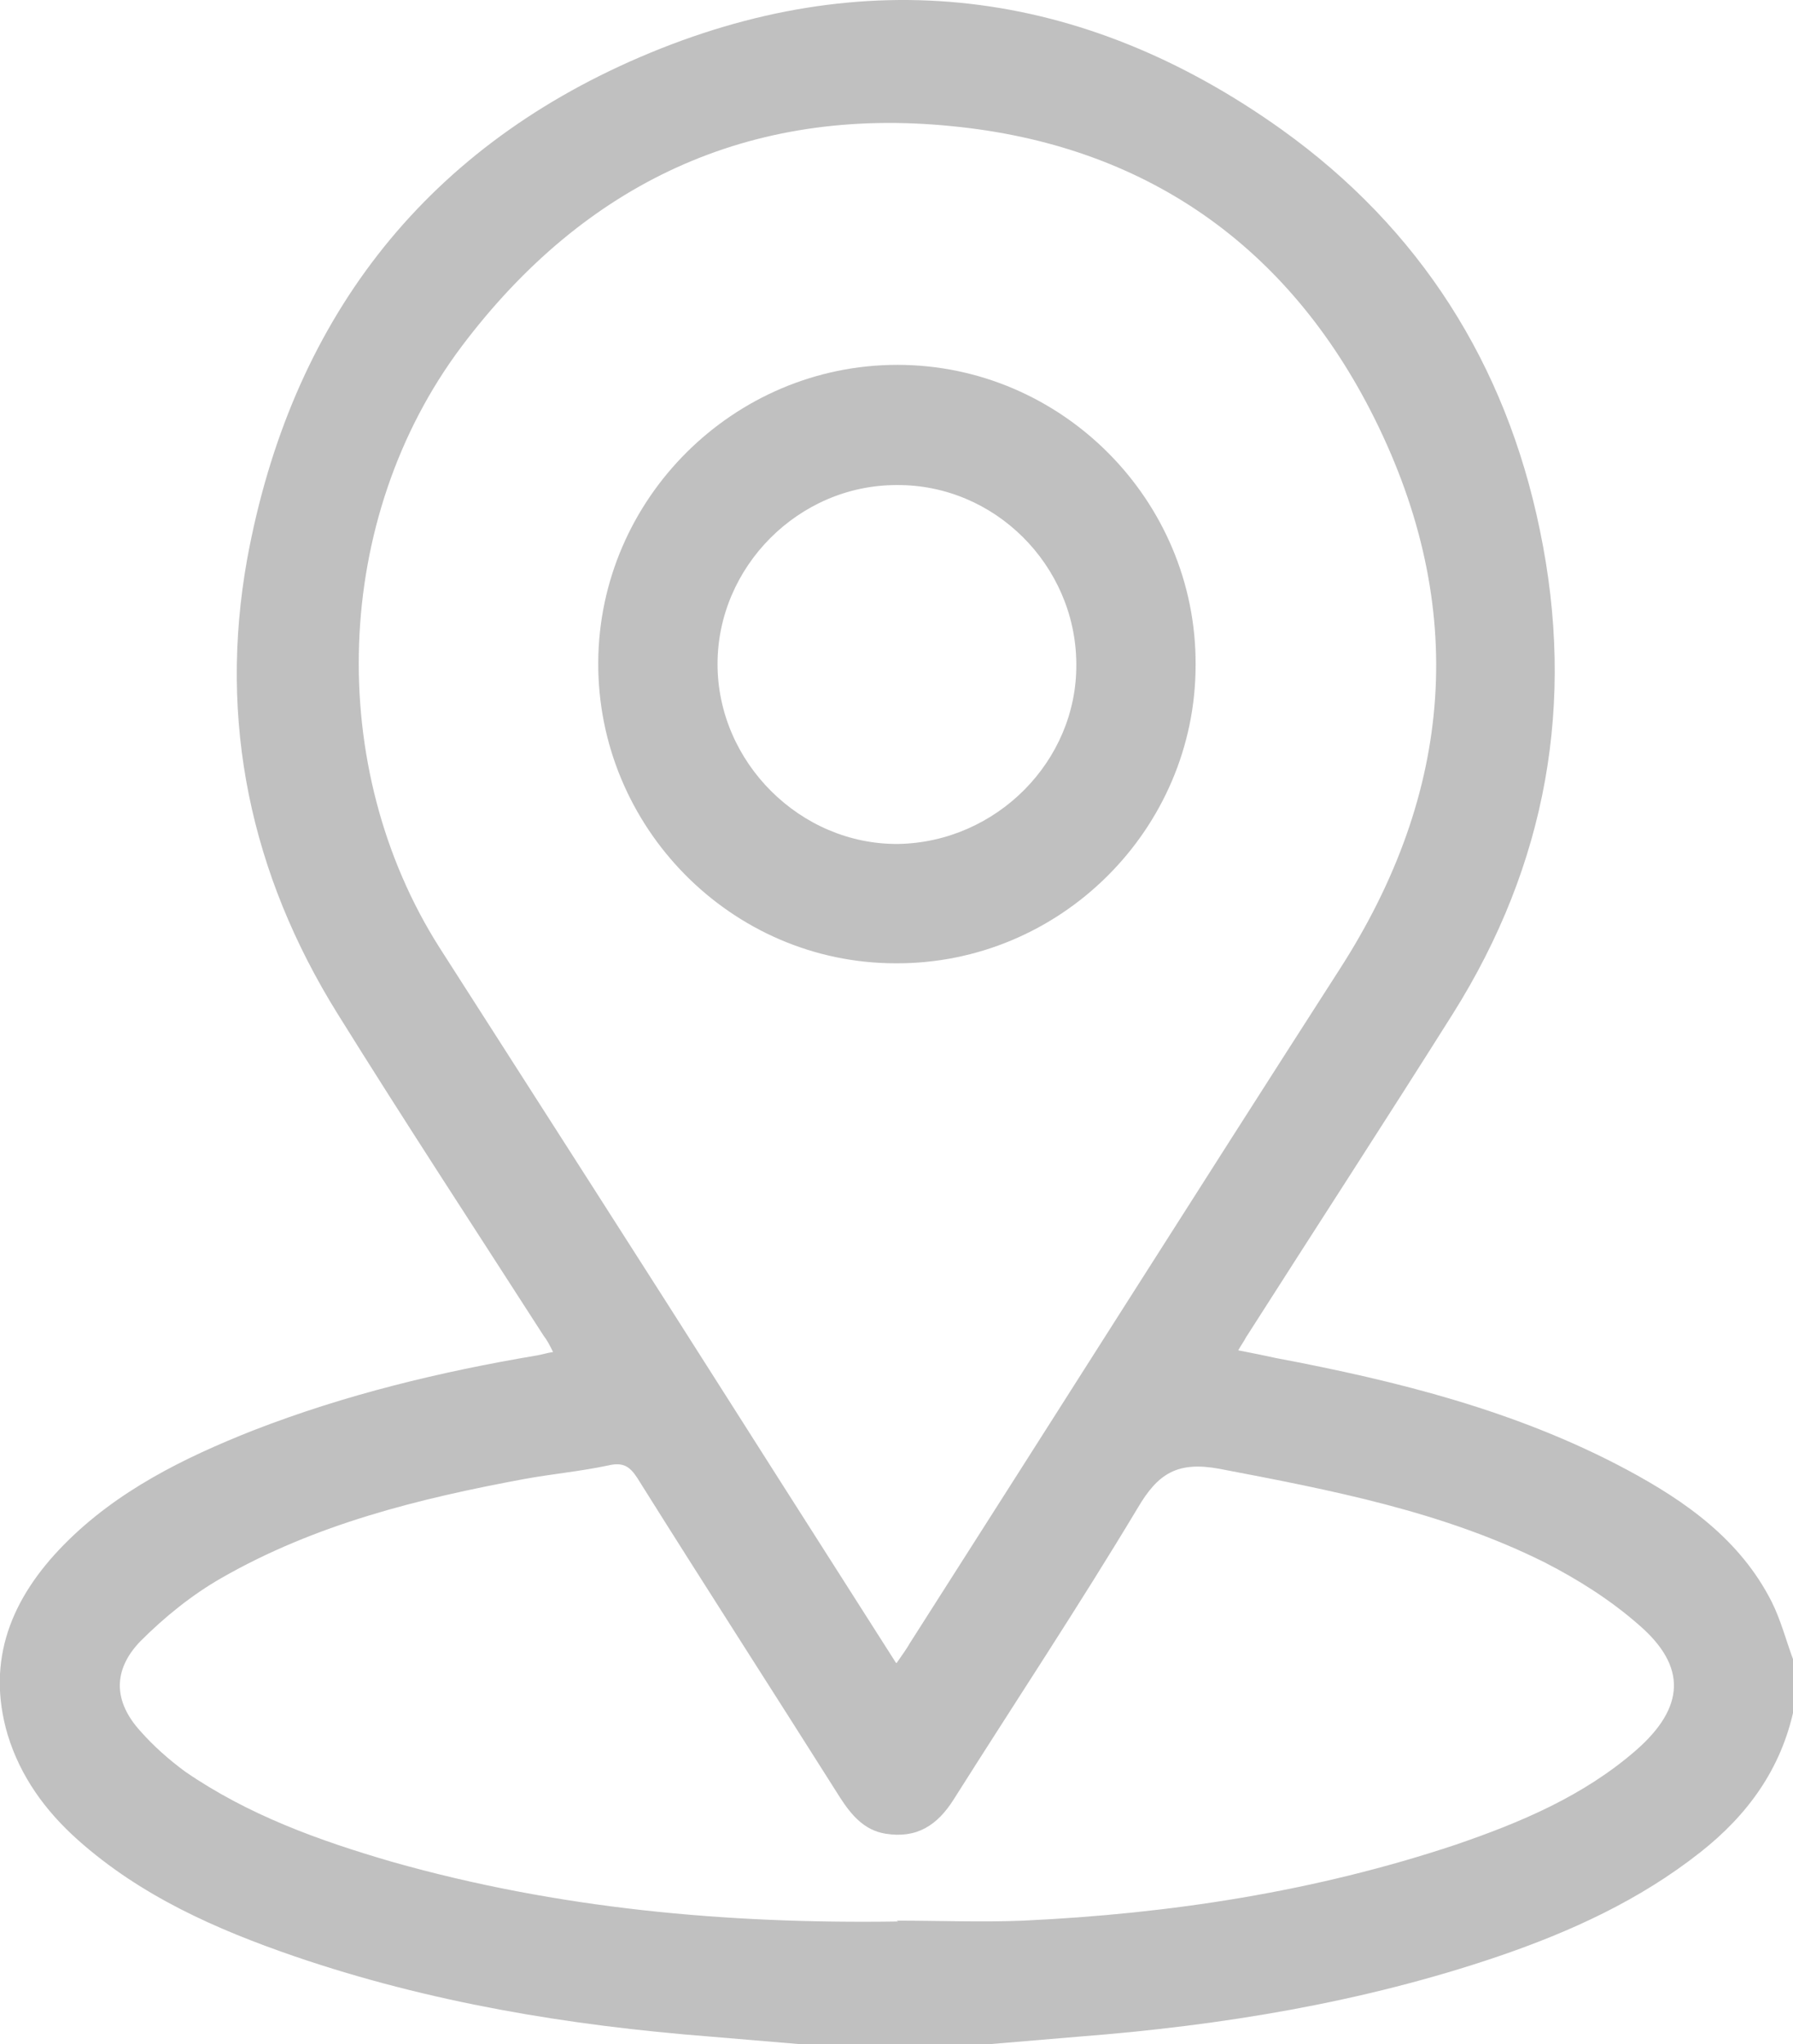
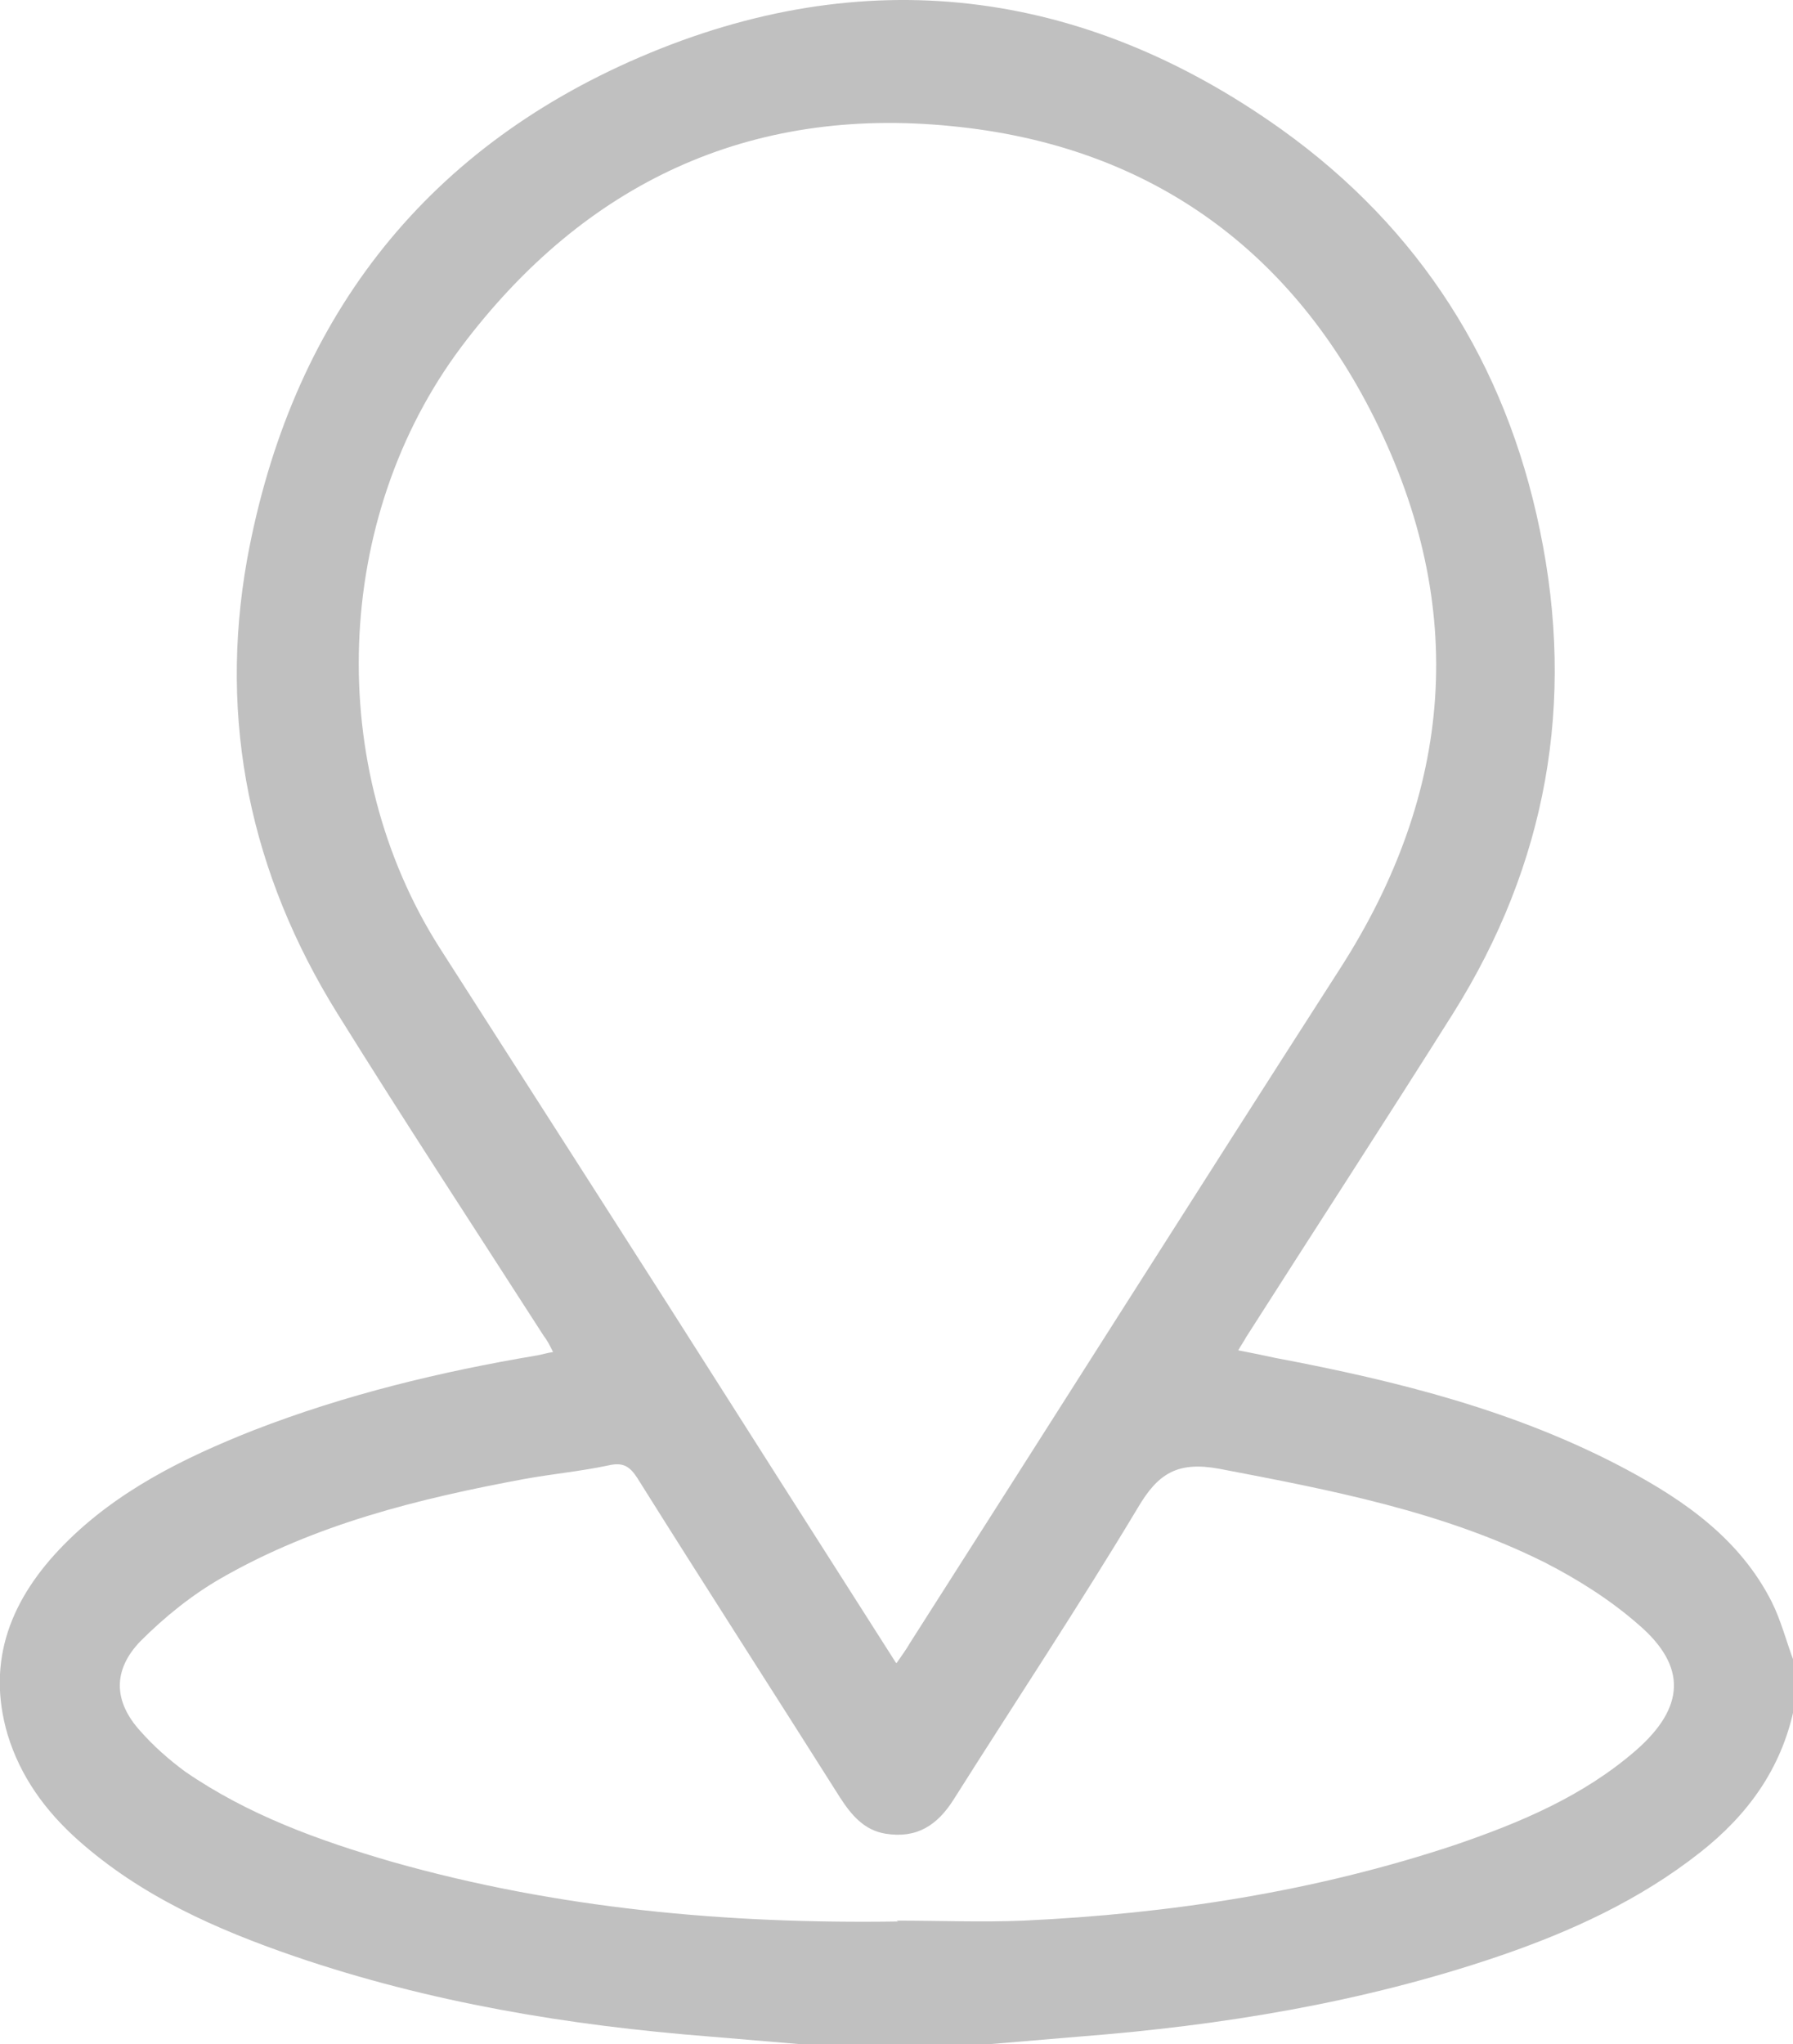
<svg xmlns="http://www.w3.org/2000/svg" id="katman_1" data-name="katman 1" viewBox="0 0 21.04 23.98">
  <defs>
    <style>
      .cls-1 {
        fill: silver;
      }
    </style>
  </defs>
  <g id="_86Kddb.tif" data-name="86Kddb.tif">
    <g>
      <path class="cls-1" d="M9.4,23.98c-.36-.03-.71-.06-1.07-.09-1.66-.13-3.29-.4-4.87-.94-.93-.32-1.81-.71-2.55-1.37-.38-.34-.67-.74-.82-1.23-.26-.88,.05-1.61,.66-2.23,.62-.63,1.41-1.02,2.22-1.34,1.08-.42,2.2-.69,3.33-.88,.06-.01,.12-.03,.19-.04-.04-.08-.07-.14-.11-.19-.81-1.26-1.63-2.51-2.42-3.78-1.02-1.64-1.4-3.43-1.06-5.33C3.41,3.78,4.95,1.77,7.51,.67c2.63-1.13,5.19-.82,7.53,.85,1.62,1.16,2.63,2.75,3.03,4.7,.42,2.02,.08,3.92-1.02,5.67-.8,1.27-1.62,2.53-2.43,3.8-.02,.04-.05,.08-.09,.15,.16,.03,.3,.06,.44,.09,1.43,.27,2.83,.62,4.12,1.31,.69,.37,1.33,.82,1.7,1.55,.11,.22,.17,.46,.26,.7v.56c-.15,.7-.54,1.24-1.1,1.68-.71,.56-1.52,.93-2.37,1.22-1.59,.54-3.24,.81-4.91,.94-.36,.03-.71,.06-1.07,.09h-2.2Zm1.12-4.47c.07-.1,.12-.17,.16-.24,1.68-2.63,3.35-5.27,5.04-7.9,1.34-2.08,1.51-4.25,.41-6.46-1.01-2.03-2.7-3.21-4.96-3.43-2.38-.24-4.31,.67-5.75,2.58-1.52,2.02-1.61,4.94-.26,7.06,1.19,1.86,2.38,3.71,3.56,5.57,.59,.93,1.18,1.85,1.79,2.81Zm0,3.02c.5,0,1,.02,1.49,0,1.72-.08,3.42-.34,5.07-.89,.76-.26,1.5-.57,2.12-1.11,.57-.5,.6-.98,.03-1.47-.33-.29-.71-.53-1.1-.73-1.2-.6-2.51-.85-3.82-1.1-.49-.09-.72,.05-.96,.46-.69,1.15-1.44,2.28-2.16,3.42-.19,.3-.43,.46-.8,.4-.25-.04-.4-.22-.53-.42-.79-1.25-1.59-2.49-2.38-3.75-.09-.14-.17-.19-.34-.15-.33,.07-.66,.1-.99,.16-1.24,.23-2.45,.53-3.55,1.16-.35,.2-.67,.46-.95,.74-.33,.34-.32,.71,0,1.06,.15,.17,.33,.33,.52,.47,.74,.51,1.57,.81,2.43,1.06,1.94,.55,3.93,.73,5.94,.7Z" />
-       <path class="cls-1" d="M14.03,7.8c0,1.93-1.59,3.51-3.52,3.5-1.93,0-3.5-1.6-3.49-3.53,.01-1.92,1.59-3.49,3.51-3.49,1.93,0,3.51,1.59,3.5,3.52Zm-1.4-.02c-.01-1.15-.96-2.1-2.11-2.09-1.15,0-2.1,.96-2.1,2.1,0,1.15,.97,2.12,2.12,2.11,1.15-.02,2.1-.97,2.09-2.11Z" />
    </g>
  </g>
</svg>